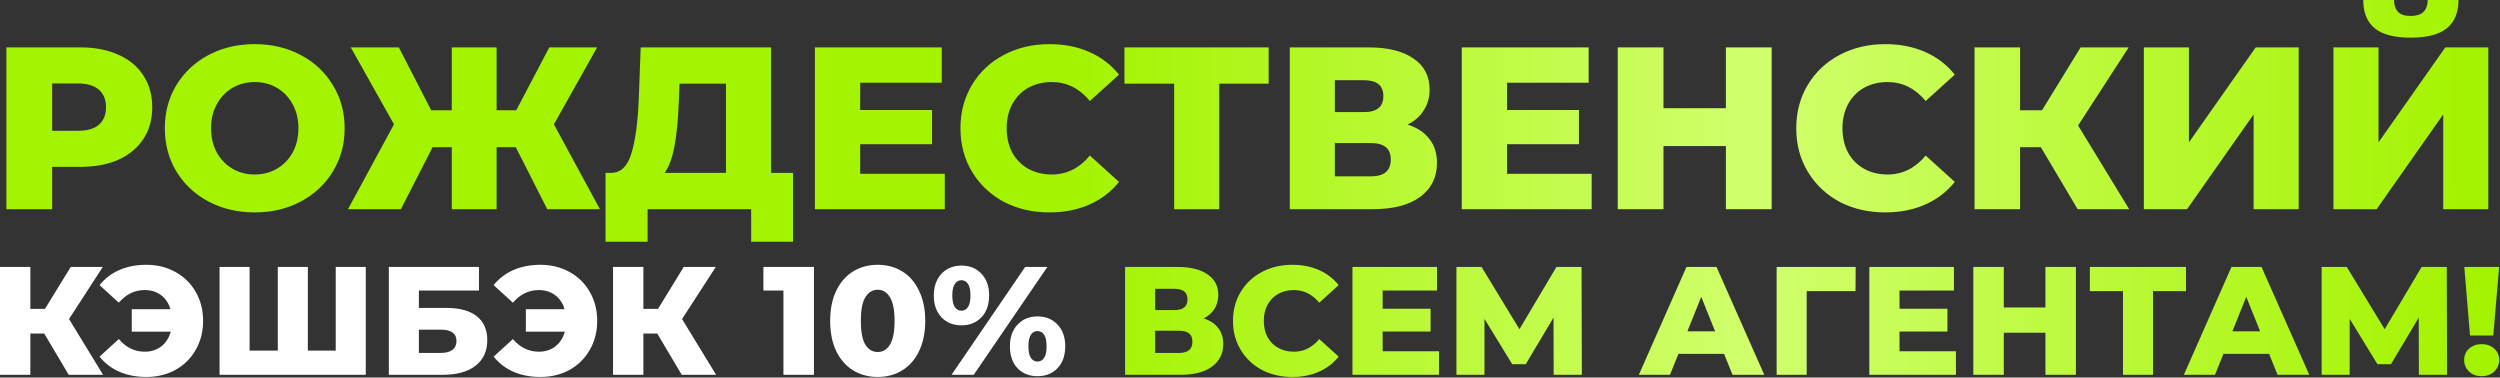
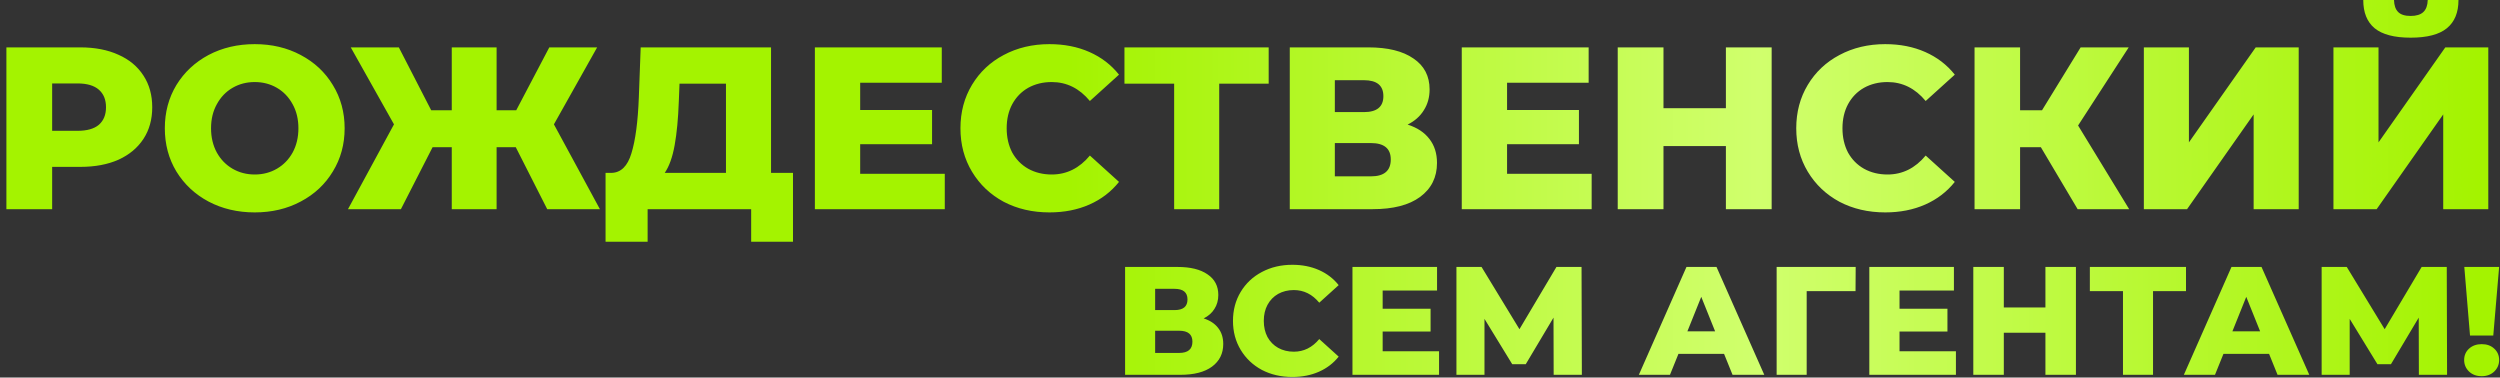
<svg xmlns="http://www.w3.org/2000/svg" width="649" height="98" viewBox="0 0 649 98" fill="none">
  <rect x="0" y="0" width="649" height="98" fill="#333333" stroke="none" />
  <path d="M20.86 12.3C24.66 12.3 27.96 12.94 30.76 14.22C33.56 15.46 35.72 17.26 37.24 19.62C38.76 21.94 39.52 24.68 39.52 27.84C39.52 31 38.76 33.74 37.24 36.06C35.72 38.38 33.56 40.18 30.76 41.46C27.96 42.7 24.66 43.32 20.86 43.32H13.54V54.3H1.66V12.3H20.86ZM20.14 33.96C22.58 33.96 24.42 33.44 25.66 32.4C26.9 31.32 27.52 29.8 27.52 27.84C27.52 25.88 26.9 24.36 25.66 23.28C24.42 22.2 22.58 21.66 20.14 21.66H13.54V33.96H20.14ZM66.128 55.14C61.688 55.14 57.688 54.2 54.128 52.32C50.608 50.44 47.828 47.84 45.788 44.52C43.788 41.2 42.788 37.46 42.788 33.3C42.788 29.14 43.788 25.4 45.788 22.08C47.828 18.76 50.608 16.16 54.128 14.28C57.688 12.4 61.688 11.46 66.128 11.46C70.568 11.46 74.548 12.4 78.068 14.28C81.628 16.16 84.408 18.76 86.408 22.08C88.448 25.4 89.468 29.14 89.468 33.3C89.468 37.46 88.448 41.2 86.408 44.52C84.408 47.84 81.628 50.44 78.068 52.32C74.548 54.2 70.568 55.14 66.128 55.14ZM66.128 45.3C68.248 45.3 70.168 44.8 71.888 43.8C73.608 42.8 74.968 41.4 75.968 39.6C76.968 37.76 77.468 35.66 77.468 33.3C77.468 30.94 76.968 28.86 75.968 27.06C74.968 25.22 73.608 23.8 71.888 22.8C70.168 21.8 68.248 21.3 66.128 21.3C64.008 21.3 62.088 21.8 60.368 22.8C58.648 23.8 57.288 25.22 56.288 27.06C55.288 28.86 54.788 30.94 54.788 33.3C54.788 35.66 55.288 37.76 56.288 39.6C57.288 41.4 58.648 42.8 60.368 43.8C62.088 44.8 64.008 45.3 66.128 45.3ZM133.897 38.22H128.917V54.3H117.277V38.22H112.297L104.077 54.3H90.337L102.277 32.28L91.057 12.3H103.537L111.937 28.62H117.277V12.3H128.917V28.62H134.017L142.597 12.3H155.017L143.797 32.28L155.737 54.3H142.057L133.897 38.22ZM205.862 44.88V62.76H195.002V54.3H168.122V62.76H157.202V44.88H158.702C161.182 44.84 162.922 43.14 163.922 39.78C164.962 36.42 165.602 31.58 165.842 25.26L166.322 12.3H200.162V44.88H205.862ZM176.222 26.28C176.062 30.76 175.702 34.56 175.142 37.68C174.582 40.8 173.722 43.2 172.562 44.88H188.462V21.72H176.402L176.222 26.28ZM245.263 45.12V54.3H211.543V12.3H244.483V21.48H223.303V28.56H241.963V37.44H223.303V45.12H245.263ZM272.433 55.14C268.033 55.14 264.073 54.22 260.553 52.38C257.073 50.5 254.333 47.9 252.333 44.58C250.333 41.26 249.333 37.5 249.333 33.3C249.333 29.1 250.333 25.34 252.333 22.02C254.333 18.7 257.073 16.12 260.553 14.28C264.073 12.4 268.033 11.46 272.433 11.46C276.273 11.46 279.733 12.14 282.813 13.5C285.893 14.86 288.453 16.82 290.493 19.38L282.933 26.22C280.213 22.94 276.913 21.3 273.033 21.3C270.753 21.3 268.713 21.8 266.913 22.8C265.153 23.8 263.773 25.22 262.773 27.06C261.813 28.86 261.333 30.94 261.333 33.3C261.333 35.66 261.813 37.76 262.773 39.6C263.773 41.4 265.153 42.8 266.913 43.8C268.713 44.8 270.753 45.3 273.033 45.3C276.913 45.3 280.213 43.66 282.933 40.38L290.493 47.22C288.453 49.78 285.893 51.74 282.813 53.1C279.733 54.46 276.273 55.14 272.433 55.14ZM329.348 21.72H316.508V54.3H304.808V21.72H291.908V12.3H329.348V21.72ZM365.424 32.34C367.904 33.14 369.784 34.38 371.064 36.06C372.384 37.74 373.044 39.82 373.044 42.3C373.044 46.02 371.584 48.96 368.664 51.12C365.784 53.24 361.684 54.3 356.364 54.3H334.824V12.3H355.224C360.264 12.3 364.164 13.26 366.924 15.18C369.724 17.06 371.124 19.74 371.124 23.22C371.124 25.26 370.624 27.06 369.624 28.62C368.664 30.18 367.264 31.42 365.424 32.34ZM346.524 29.1H354.084C357.444 29.1 359.124 27.72 359.124 24.96C359.124 22.2 357.444 20.82 354.084 20.82H346.524V29.1ZM355.884 45.78C359.324 45.78 361.044 44.32 361.044 41.4C361.044 38.56 359.324 37.14 355.884 37.14H346.524V45.78H355.884ZM413.193 45.12V54.3H379.473V12.3H412.413V21.48H391.233V28.56H409.893V37.44H391.233V45.12H413.193ZM459.921 12.3V54.3H448.041V37.92H431.841V54.3H419.961V12.3H431.841V28.08H448.041V12.3H459.921ZM489.405 55.14C485.005 55.14 481.045 54.22 477.525 52.38C474.045 50.5 471.305 47.9 469.305 44.58C467.305 41.26 466.305 37.5 466.305 33.3C466.305 29.1 467.305 25.34 469.305 22.02C471.305 18.7 474.045 16.12 477.525 14.28C481.045 12.4 485.005 11.46 489.405 11.46C493.245 11.46 496.705 12.14 499.785 13.5C502.865 14.86 505.425 16.82 507.465 19.38L499.905 26.22C497.185 22.94 493.885 21.3 490.005 21.3C487.725 21.3 485.685 21.8 483.885 22.8C482.125 23.8 480.745 25.22 479.745 27.06C478.785 28.86 478.305 30.94 478.305 33.3C478.305 35.66 478.785 37.76 479.745 39.6C480.745 41.4 482.125 42.8 483.885 43.8C485.685 44.8 487.725 45.3 490.005 45.3C493.885 45.3 497.185 43.66 499.905 40.38L507.465 47.22C505.425 49.78 502.865 51.74 499.785 53.1C496.705 54.46 493.245 55.14 489.405 55.14ZM529.812 38.22H524.412V54.3H512.592V12.3H524.412V28.62H530.112L540.132 12.3H552.612L539.472 32.58L552.732 54.3H539.352L529.812 38.22ZM556.543 12.3H568.243V36.96L585.583 12.3H596.743V54.3H585.043V29.7L567.763 54.3H556.543V12.3ZM605.762 12.3H617.462V36.96L634.802 12.3H645.962V54.3H634.262V29.7L616.982 54.3H605.762V12.3ZM625.802 9.78C621.562 9.78 618.442 8.96 616.442 7.32C614.482 5.68 613.502 3.24 613.502 4.69685e-05H621.482C621.522 1.4 621.882 2.44 622.562 3.12C623.242 3.8 624.322 4.14 625.802 4.14C627.282 4.14 628.382 3.8 629.102 3.12C629.822 2.44 630.202 1.4 630.242 4.69685e-05H638.222C638.222 3.24 637.222 5.68 635.222 7.32C633.222 8.96 630.082 9.78 625.802 9.78ZM312.474 82.66C314.128 83.193 315.381 84.02 316.234 85.14C317.114 86.26 317.554 87.647 317.554 89.3C317.554 91.78 316.581 93.74 314.634 95.18C312.714 96.593 309.981 97.3 306.434 97.3H292.074V69.3H305.674C309.034 69.3 311.634 69.94 313.474 71.22C315.341 72.473 316.274 74.26 316.274 76.58C316.274 77.94 315.941 79.14 315.274 80.18C314.634 81.22 313.701 82.047 312.474 82.66ZM299.874 80.5H304.914C307.154 80.5 308.274 79.58 308.274 77.74C308.274 75.9 307.154 74.98 304.914 74.98H299.874V80.5ZM306.114 91.62C308.408 91.62 309.554 90.647 309.554 88.7C309.554 86.807 308.408 85.86 306.114 85.86H299.874V91.62H306.114ZM335.48 97.86C332.547 97.86 329.907 97.247 327.56 96.02C325.24 94.767 323.413 93.033 322.08 90.82C320.747 88.607 320.08 86.1 320.08 83.3C320.08 80.5 320.747 77.993 322.08 75.78C323.413 73.567 325.24 71.847 327.56 70.62C329.907 69.367 332.547 68.74 335.48 68.74C338.04 68.74 340.347 69.193 342.4 70.1C344.453 71.007 346.16 72.313 347.52 74.02L342.48 78.58C340.667 76.393 338.467 75.3 335.88 75.3C334.36 75.3 333 75.633 331.8 76.3C330.627 76.967 329.707 77.913 329.04 79.14C328.4 80.34 328.08 81.727 328.08 83.3C328.08 84.873 328.4 86.273 329.04 87.5C329.707 88.7 330.627 89.633 331.8 90.3C333 90.967 334.36 91.3 335.88 91.3C338.467 91.3 340.667 90.207 342.48 88.02L347.52 92.58C346.16 94.287 344.453 95.593 342.4 96.5C340.347 97.407 338.04 97.86 335.48 97.86ZM373.578 91.18V97.3H351.098V69.3H373.058V75.42H358.938V80.14H371.378V86.06H358.938V91.18H373.578ZM403.33 97.3L403.29 82.46L396.09 94.54H392.57L385.37 82.78V97.3H378.09V69.3H384.61L394.45 85.46L404.05 69.3H410.57L410.65 97.3H403.33ZM447.566 91.86H435.726L433.526 97.3H425.446L437.806 69.3H445.606L458.006 97.3H449.766L447.566 91.86ZM445.246 86.02L441.646 77.06L438.046 86.02H445.246ZM481.695 75.58H469.015V97.3H461.215V69.3H481.735L481.695 75.58ZM507.757 91.18V97.3H485.277V69.3H507.237V75.42H493.117V80.14H505.557V86.06H493.117V91.18H507.757ZM538.91 69.3V97.3H530.99V86.38H520.19V97.3H512.27V69.3H520.19V79.82H530.99V69.3H538.91ZM567.486 75.58H558.926V97.3H551.126V75.58H542.526V69.3H567.486V75.58ZM589.05 91.86H577.21L575.01 97.3H566.93L579.29 69.3H587.09L599.49 97.3H591.25L589.05 91.86ZM586.73 86.02L583.13 77.06L579.53 86.02H586.73ZM627.939 97.3L627.899 82.46L620.699 94.54H617.179L609.979 82.78V97.3H602.699V69.3H609.219L619.059 85.46L628.659 69.3H635.179L635.259 97.3H627.939ZM639.735 69.3H648.775L647.255 87.1H641.215L639.735 69.3ZM644.255 97.66C642.922 97.66 641.828 97.26 640.975 96.46C640.122 95.633 639.695 94.633 639.695 93.46C639.695 92.26 640.122 91.273 640.975 90.5C641.828 89.727 642.922 89.34 644.255 89.34C645.588 89.34 646.668 89.727 647.495 90.5C648.348 91.273 648.775 92.26 648.775 93.46C648.775 94.633 648.348 95.633 647.495 96.46C646.642 97.26 645.562 97.66 644.255 97.66Z" fill="url(#paint0_linear_371_179)" />
-   <path d="M11.48 86.58H7.88V97.3H0V69.3H7.88V80.18H11.68L18.36 69.3H26.68L17.92 82.82L26.76 97.3H17.84L11.48 86.58ZM37.965 68.74C40.792 68.74 43.325 69.367 45.565 70.62C47.805 71.847 49.552 73.567 50.805 75.78C52.085 77.993 52.725 80.5 52.725 83.3C52.725 86.1 52.085 88.607 50.805 90.82C49.552 93.033 47.805 94.767 45.565 96.02C43.325 97.247 40.792 97.86 37.965 97.86C35.379 97.86 33.045 97.407 30.965 96.5C28.912 95.593 27.205 94.287 25.845 92.58L30.845 88.02C32.712 90.207 34.952 91.3 37.565 91.3C39.245 91.3 40.672 90.847 41.845 89.94C43.045 89.007 43.872 87.727 44.325 86.1H34.205V80.26H44.245C43.792 78.713 42.978 77.5 41.805 76.62C40.632 75.74 39.218 75.3 37.565 75.3C34.952 75.3 32.712 76.393 30.845 78.58L25.845 74.02C27.205 72.313 28.912 71.007 30.965 70.1C33.045 69.193 35.379 68.74 37.965 68.74ZM94.956 69.3V97.3H56.996V69.3H64.796V91.02H72.116V69.3H79.916V91.02H87.156V69.3H94.956ZM100.941 69.3H124.341V75.42H108.741V79.94H115.981C119.368 79.94 121.968 80.66 123.781 82.1C125.595 83.54 126.501 85.607 126.501 88.3C126.501 91.127 125.488 93.34 123.461 94.94C121.435 96.513 118.595 97.3 114.941 97.3H100.941V69.3ZM114.421 91.62C115.755 91.62 116.768 91.353 117.461 90.82C118.155 90.287 118.501 89.527 118.501 88.54C118.501 86.567 117.141 85.58 114.421 85.58H108.741V91.62H114.421ZM140.27 68.74C143.097 68.74 145.63 69.367 147.87 70.62C150.11 71.847 151.857 73.567 153.11 75.78C154.39 77.993 155.03 80.5 155.03 83.3C155.03 86.1 154.39 88.607 153.11 90.82C151.857 93.033 150.11 94.767 147.87 96.02C145.63 97.247 143.097 97.86 140.27 97.86C137.683 97.86 135.35 97.407 133.27 96.5C131.217 95.593 129.51 94.287 128.15 92.58L133.15 88.02C135.017 90.207 137.257 91.3 139.87 91.3C141.55 91.3 142.977 90.847 144.15 89.94C145.35 89.007 146.177 87.727 146.63 86.1H136.51V80.26H146.55C146.097 78.713 145.283 77.5 144.11 76.62C142.937 75.74 141.523 75.3 139.87 75.3C137.257 75.3 135.017 76.393 133.15 78.58L128.15 74.02C129.51 72.313 131.217 71.007 133.27 70.1C135.35 69.193 137.683 68.74 140.27 68.74ZM170.621 86.58H167.021V97.3H159.141V69.3H167.021V80.18H170.821L177.501 69.3H185.821L177.061 82.82L185.901 97.3H176.981L170.621 86.58ZM211.301 69.3V97.3H203.381V75.42H198.181V69.3H211.301ZM227.872 97.86C225.472 97.86 223.339 97.287 221.472 96.14C219.606 94.993 218.139 93.327 217.072 91.14C216.032 88.927 215.512 86.313 215.512 83.3C215.512 80.287 216.032 77.687 217.072 75.5C218.139 73.287 219.606 71.607 221.472 70.46C223.339 69.313 225.472 68.74 227.872 68.74C230.246 68.74 232.366 69.313 234.232 70.46C236.099 71.607 237.552 73.287 238.592 75.5C239.659 77.687 240.192 80.287 240.192 83.3C240.192 86.313 239.659 88.927 238.592 91.14C237.552 93.327 236.099 94.993 234.232 96.14C232.366 97.287 230.246 97.86 227.872 97.86ZM227.872 91.38C229.206 91.38 230.259 90.74 231.032 89.46C231.832 88.153 232.232 86.1 232.232 83.3C232.232 80.5 231.832 78.46 231.032 77.18C230.259 75.873 229.206 75.22 227.872 75.22C226.512 75.22 225.432 75.873 224.632 77.18C223.859 78.46 223.472 80.5 223.472 83.3C223.472 86.1 223.859 88.153 224.632 89.46C225.432 90.74 226.512 91.38 227.872 91.38ZM249.575 84.46C247.468 84.46 245.748 83.767 244.415 82.38C243.082 80.993 242.415 79.1 242.415 76.7C242.415 75.127 242.722 73.753 243.335 72.58C243.948 71.407 244.788 70.513 245.855 69.9C246.948 69.26 248.188 68.94 249.575 68.94C251.708 68.94 253.442 69.647 254.775 71.06C256.108 72.447 256.775 74.327 256.775 76.7C256.775 79.1 256.108 80.993 254.775 82.38C253.442 83.767 251.708 84.46 249.575 84.46ZM266.135 69.3H271.895L252.775 97.3H247.015L266.135 69.3ZM249.575 80.66C250.295 80.66 250.868 80.34 251.295 79.7C251.722 79.06 251.935 78.06 251.935 76.7C251.935 75.34 251.722 74.34 251.295 73.7C250.868 73.06 250.295 72.74 249.575 72.74C248.882 72.74 248.308 73.073 247.855 73.74C247.428 74.38 247.215 75.367 247.215 76.7C247.215 78.033 247.428 79.033 247.855 79.7C248.308 80.34 248.882 80.66 249.575 80.66ZM269.335 97.66C267.202 97.66 265.468 96.967 264.135 95.58C262.828 94.193 262.175 92.3 262.175 89.9C262.175 87.527 262.842 85.647 264.175 84.26C265.508 82.847 267.228 82.14 269.335 82.14C271.468 82.14 273.202 82.847 274.535 84.26C275.868 85.647 276.535 87.527 276.535 89.9C276.535 92.3 275.868 94.193 274.535 95.58C273.202 96.967 271.468 97.66 269.335 97.66ZM269.335 93.86C270.055 93.86 270.628 93.54 271.055 92.9C271.482 92.26 271.695 91.26 271.695 89.9C271.695 88.54 271.482 87.54 271.055 86.9C270.628 86.26 270.055 85.94 269.335 85.94C268.615 85.94 268.042 86.26 267.615 86.9C267.188 87.54 266.975 88.54 266.975 89.9C266.975 91.26 267.188 92.26 267.615 92.9C268.042 93.54 268.615 93.86 269.335 93.86Z" fill="white" />
  <defs>
    <linearGradient id="paint0_linear_371_179" x1="-2.84" y1="54.8" x2="691.16" y2="54.8" gradientUnits="userSpaceOnUse">
      <stop stop-color="#A4F300" />
      <stop offset="0.404" stop-color="#A4F300" />
      <stop offset="0.662" stop-color="#D0FF6D" />
      <stop offset="0.931" stop-color="#A4F300" />
    </linearGradient>
  </defs>
</svg>